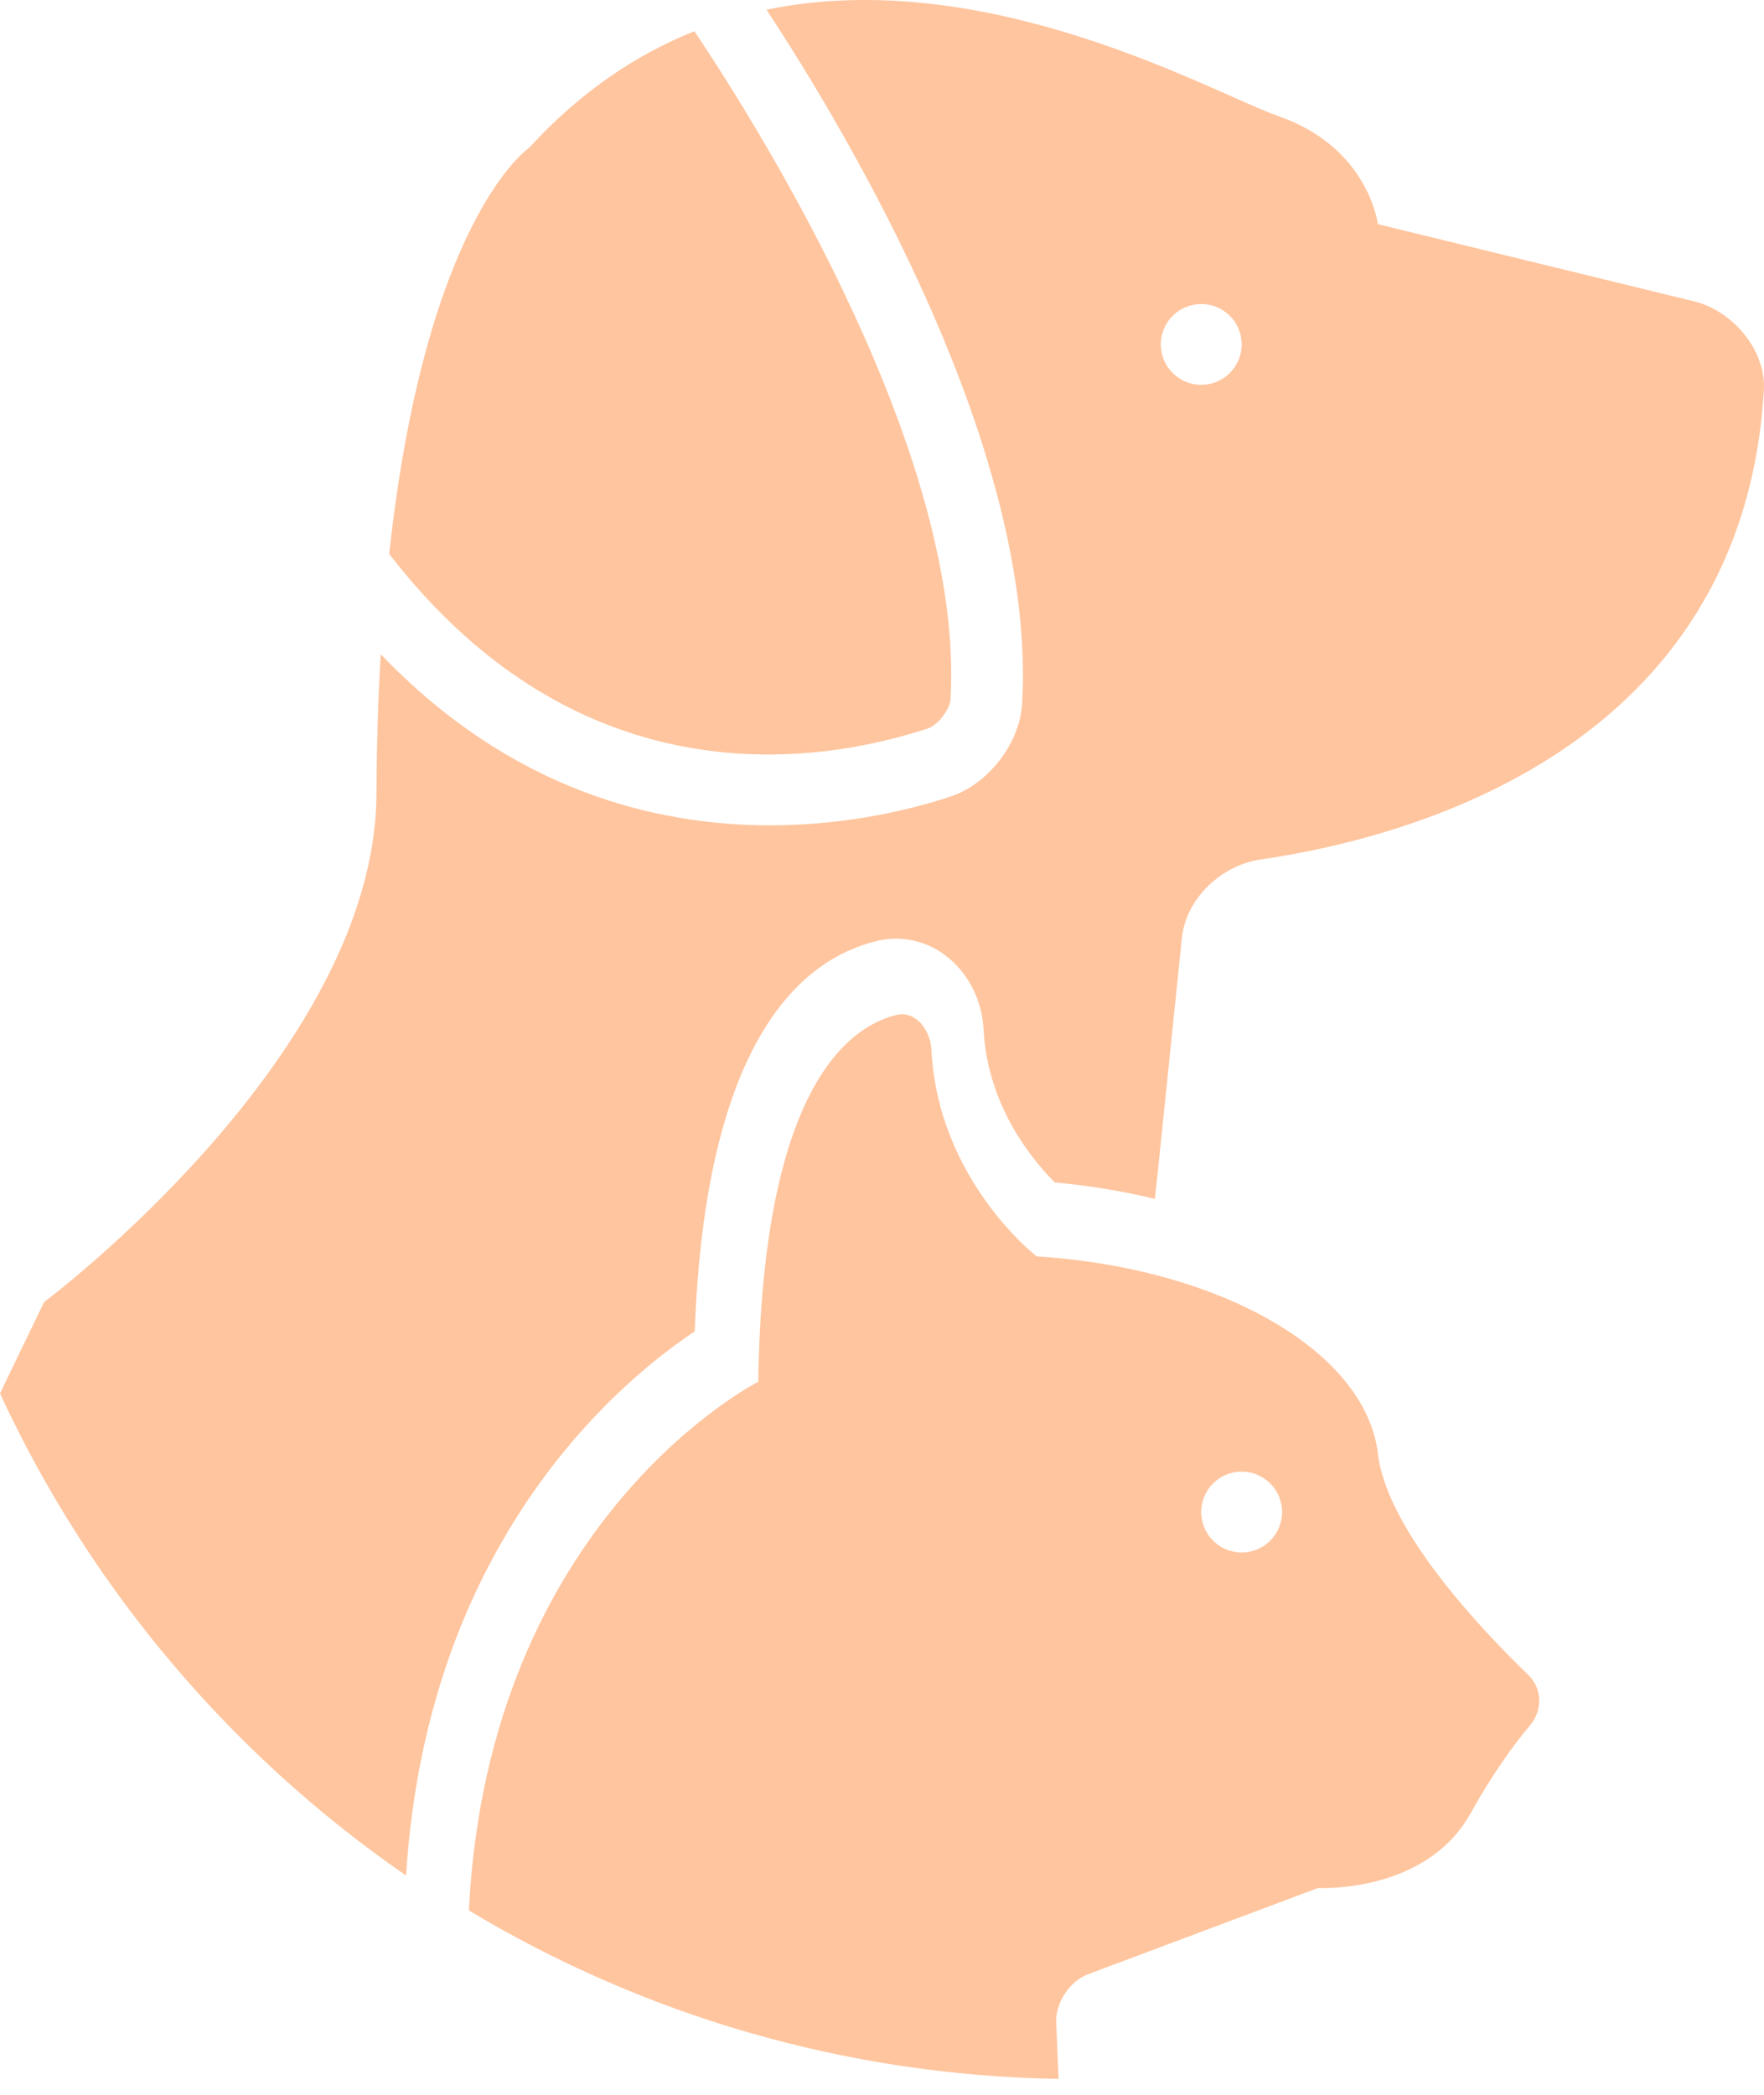
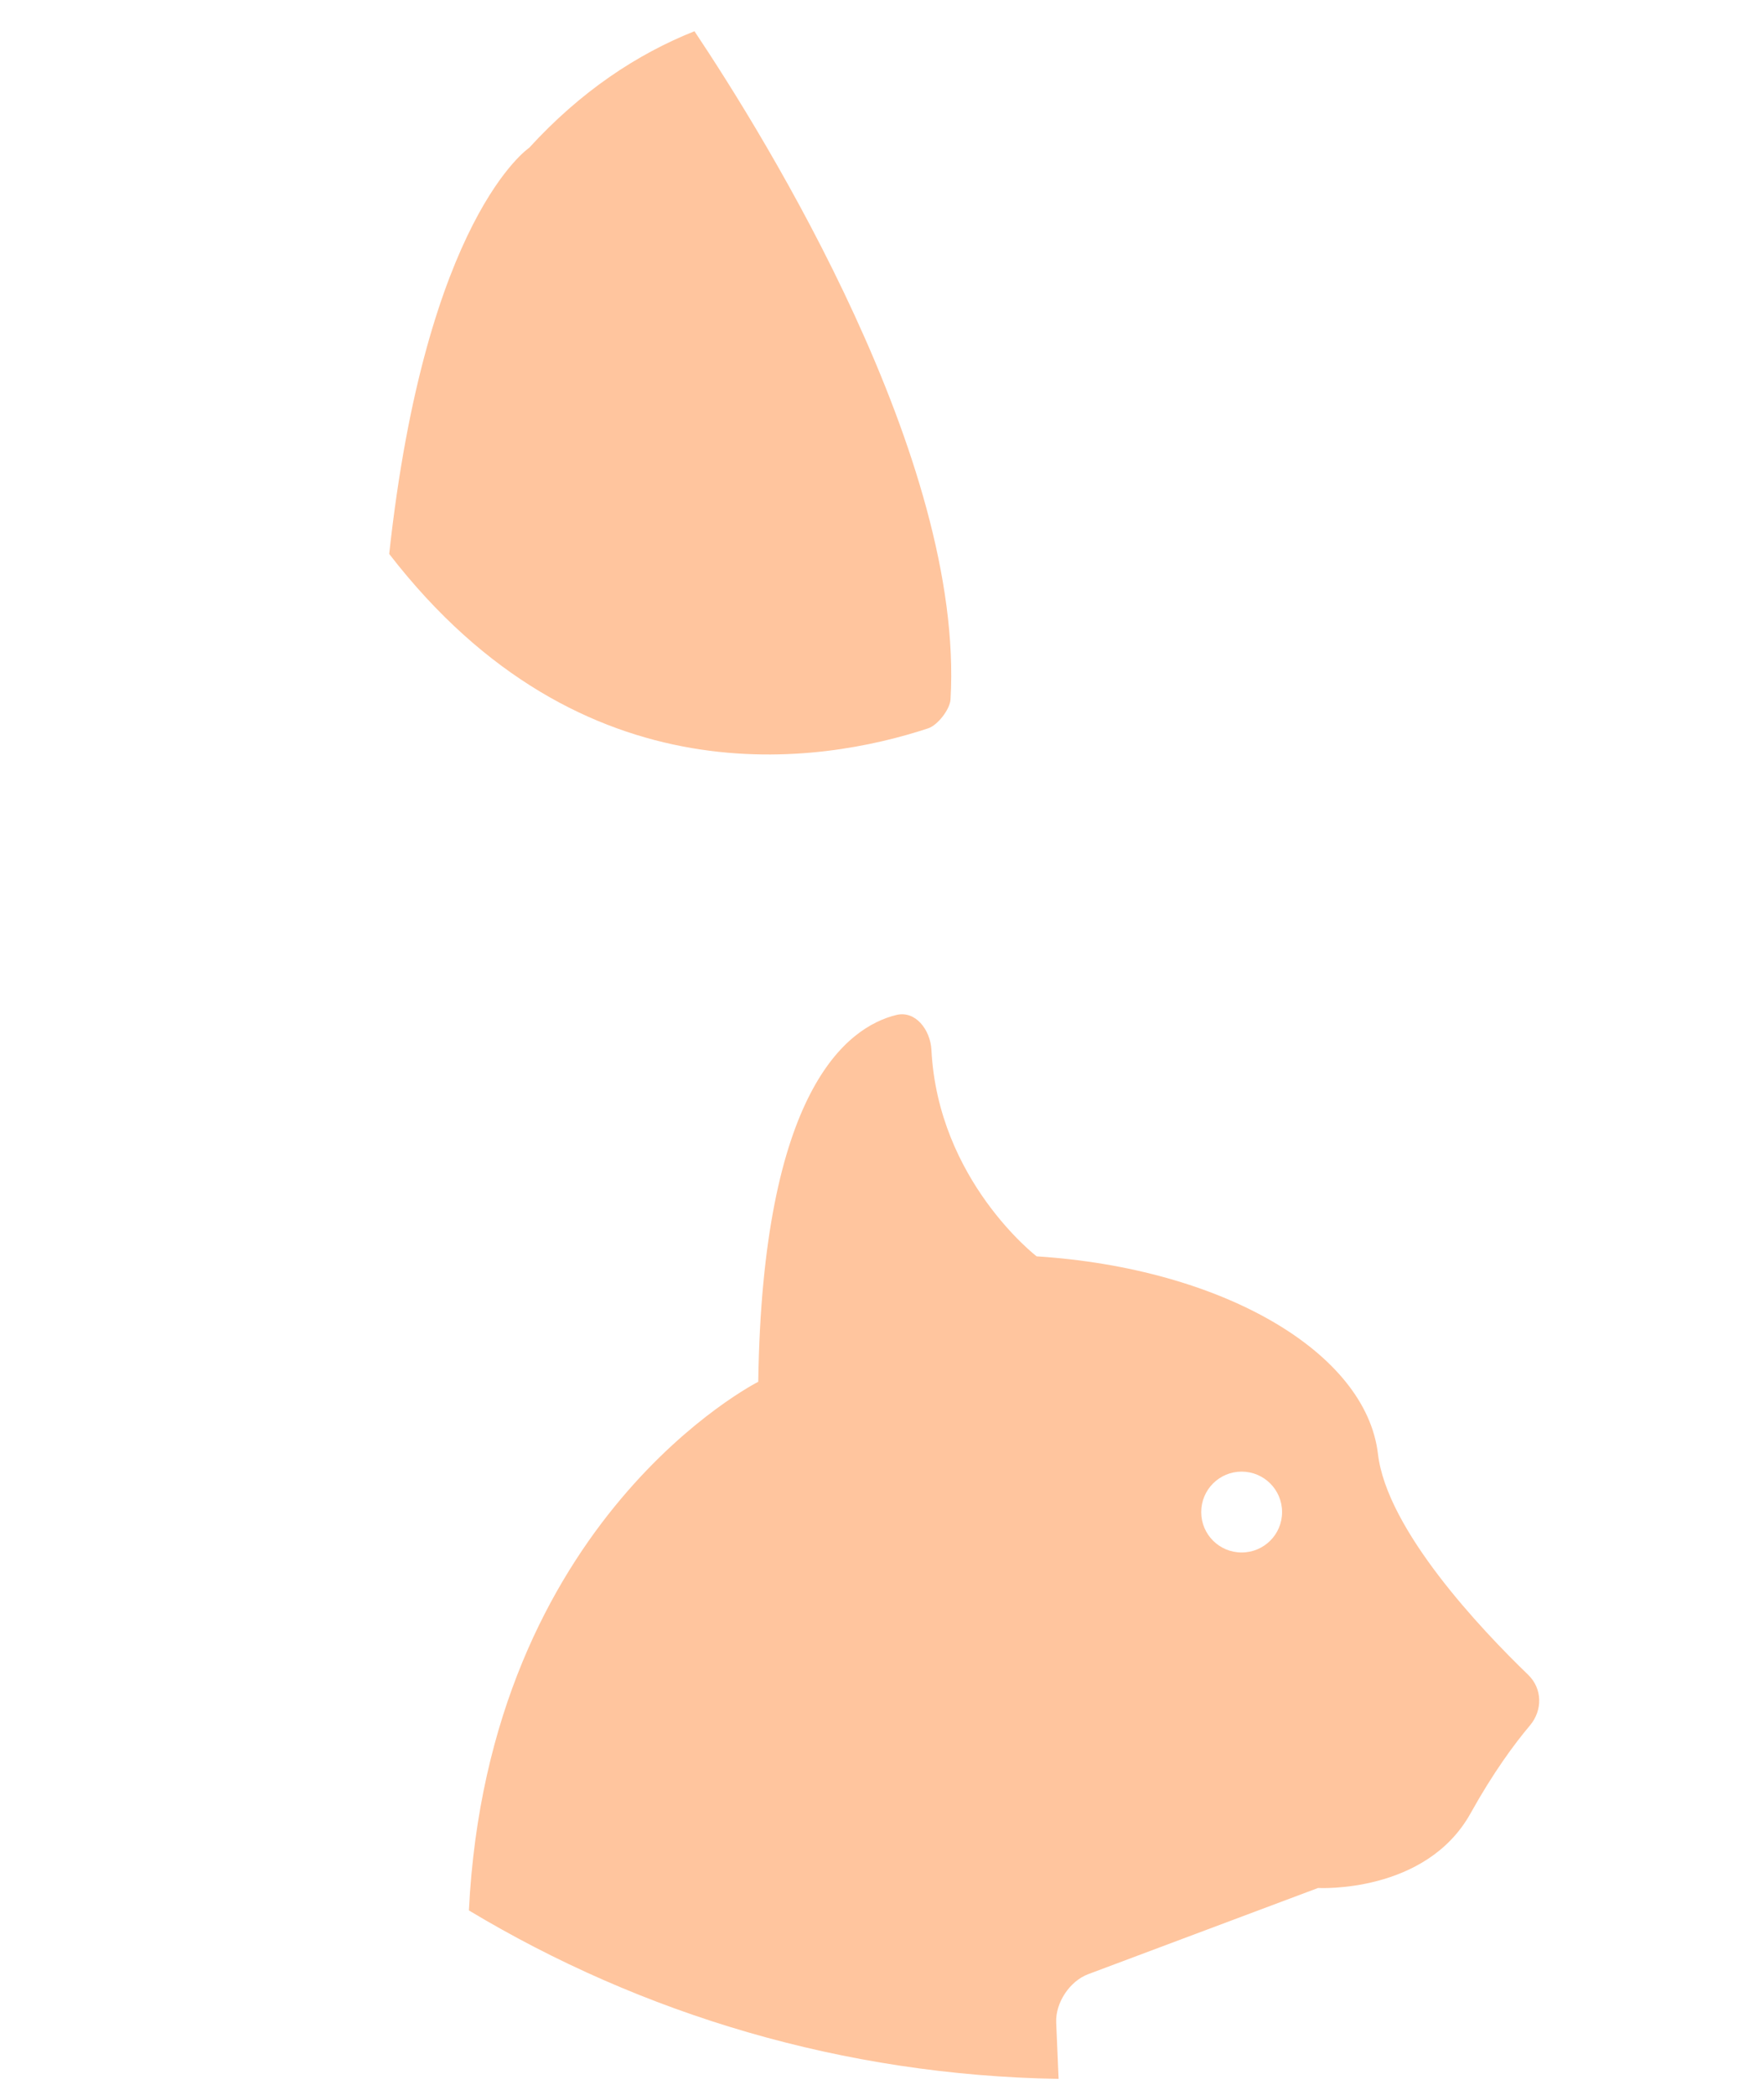
<svg xmlns="http://www.w3.org/2000/svg" width="80" height="95" viewBox="0 0 80 95" fill="none">
  <path d="M42.094 33.03C42.529 32.884 43.08 32.171 43.108 31.719C43.745 20.811 34.739 6.271 31.495 1.416C28.884 2.457 26.343 4.139 23.998 6.703C23.998 6.703 19.313 9.846 17.651 25.121C26.413 36.467 37.3 34.612 42.094 33.03Z" fill="#FFC59E" />
-   <path d="M76.842 13.67L62.488 10.166C62.488 10.166 62.079 6.703 58.009 5.28C55.042 4.24 44.82 -1.635 34.762 0.44C38.565 6.228 47.024 20.495 46.355 31.907C46.255 33.701 44.829 35.554 43.114 36.121C41.466 36.67 38.508 37.429 34.912 37.429C29.703 37.429 23.16 35.827 17.266 29.668C17.15 31.625 17.084 33.742 17.072 36.033C17.006 47.847 1.999 59.049 1.999 59.049L0 63.192C4.08 72.025 10.475 79.575 18.415 85.055C18.775 79.412 20.19 74.992 21.829 71.67C24.933 65.36 29.286 61.858 31.507 60.377C31.985 47.355 36.211 43.549 39.738 42.679C40.821 42.41 41.962 42.641 42.861 43.316C43.883 44.079 44.541 45.338 44.607 46.69C44.788 50.19 46.857 52.647 47.838 53.623C49.429 53.771 50.948 54.023 52.377 54.37L52.508 53.142L53.601 42.532C53.786 40.742 55.396 39.232 57.177 38.977C63.942 37.992 79.015 33.984 79.994 17.701C80.107 15.905 78.59 14.099 76.842 13.67ZM54.479 17.452C53.466 17.452 52.644 16.634 52.644 15.62C52.644 14.606 53.466 13.787 54.479 13.787C55.494 13.787 56.312 14.606 56.312 15.62C56.309 16.632 55.492 17.452 54.479 17.452Z" fill="#FFC59E" />
  <path d="M62.492 65.936C61.95 61.319 55.433 57.516 47.012 56.975C47.012 56.975 42.541 53.538 42.241 47.605C42.192 46.707 41.521 45.814 40.649 46.029C38.398 46.583 34.578 49.471 34.388 62.664C34.388 62.664 22.15 68.838 21.265 86.638C29.11 91.351 38.252 94.116 48.009 94.277L47.9 91.727C47.859 90.829 48.511 89.844 49.351 89.529L59.776 85.62C59.776 85.62 64.664 85.894 66.698 82.224C67.727 80.374 68.683 79.081 69.386 78.248C69.962 77.563 69.953 76.583 69.309 75.957C67.179 73.901 62.898 69.386 62.492 65.936ZM56.309 70.405C55.298 70.405 54.477 69.588 54.477 68.573C54.477 67.557 55.298 66.738 56.309 66.738C57.323 66.738 58.144 67.557 58.144 68.573C58.144 69.588 57.324 70.405 56.309 70.405Z" fill="#FFC59E" />
</svg>